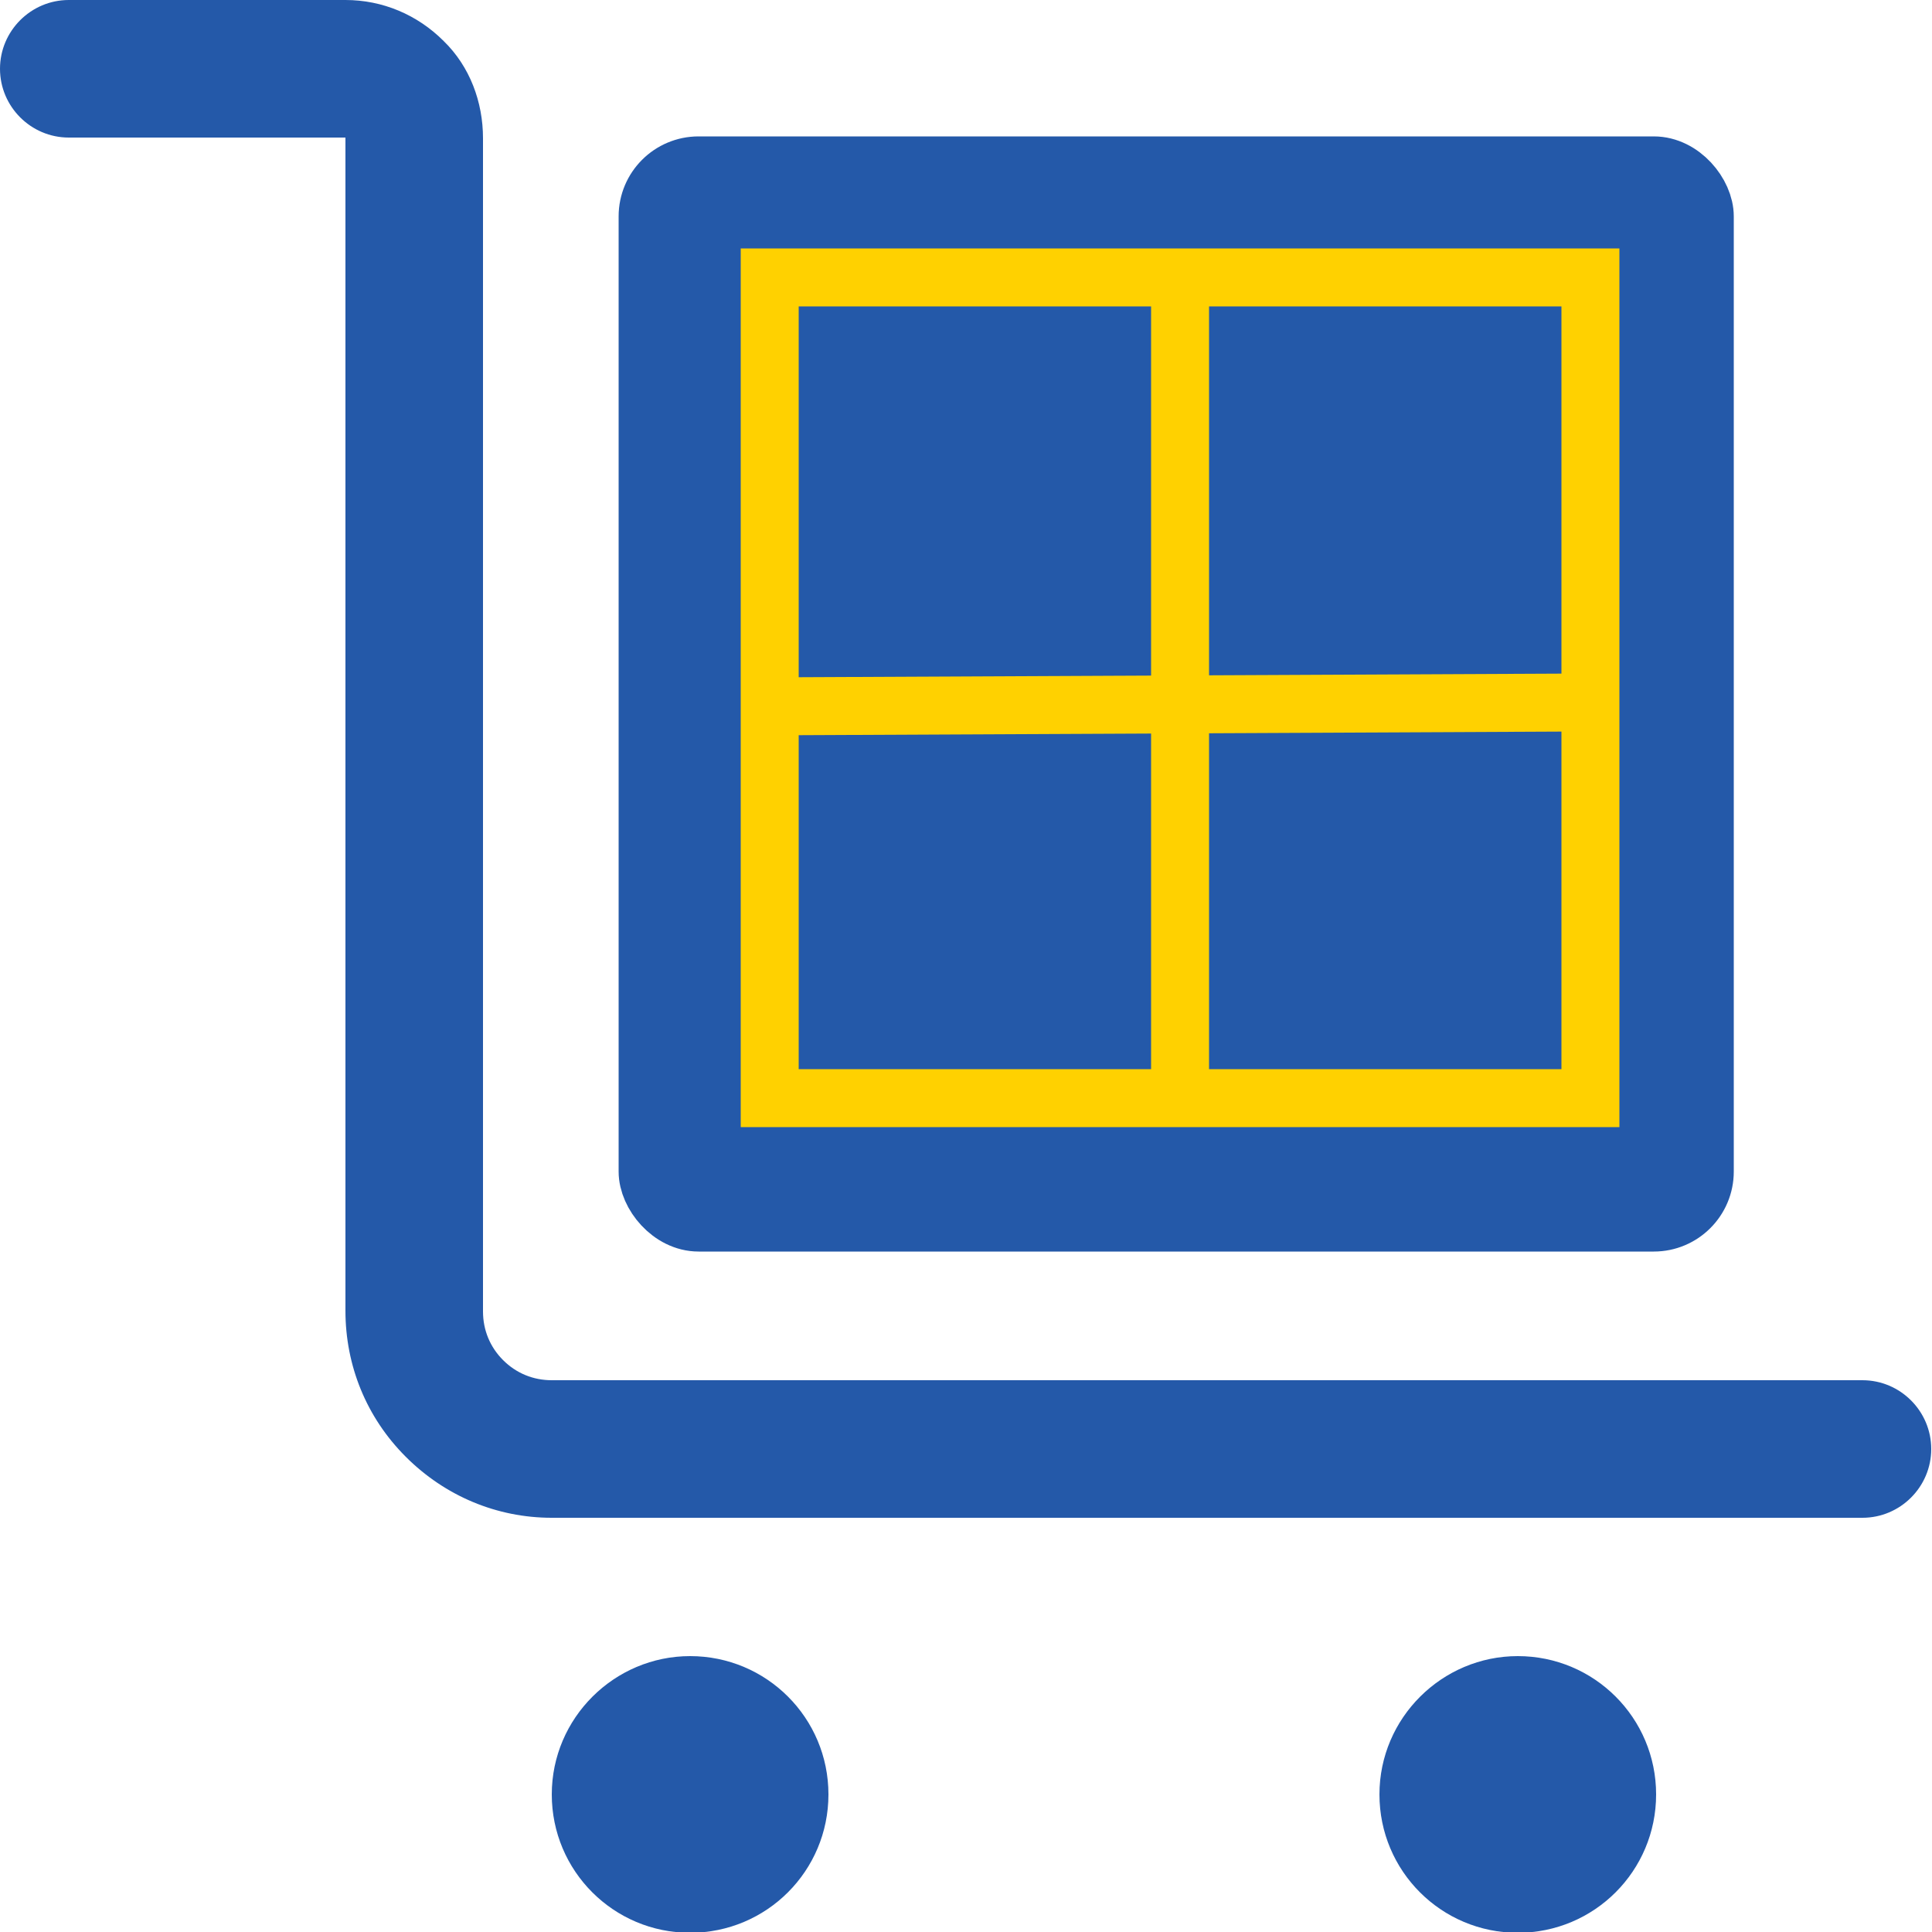
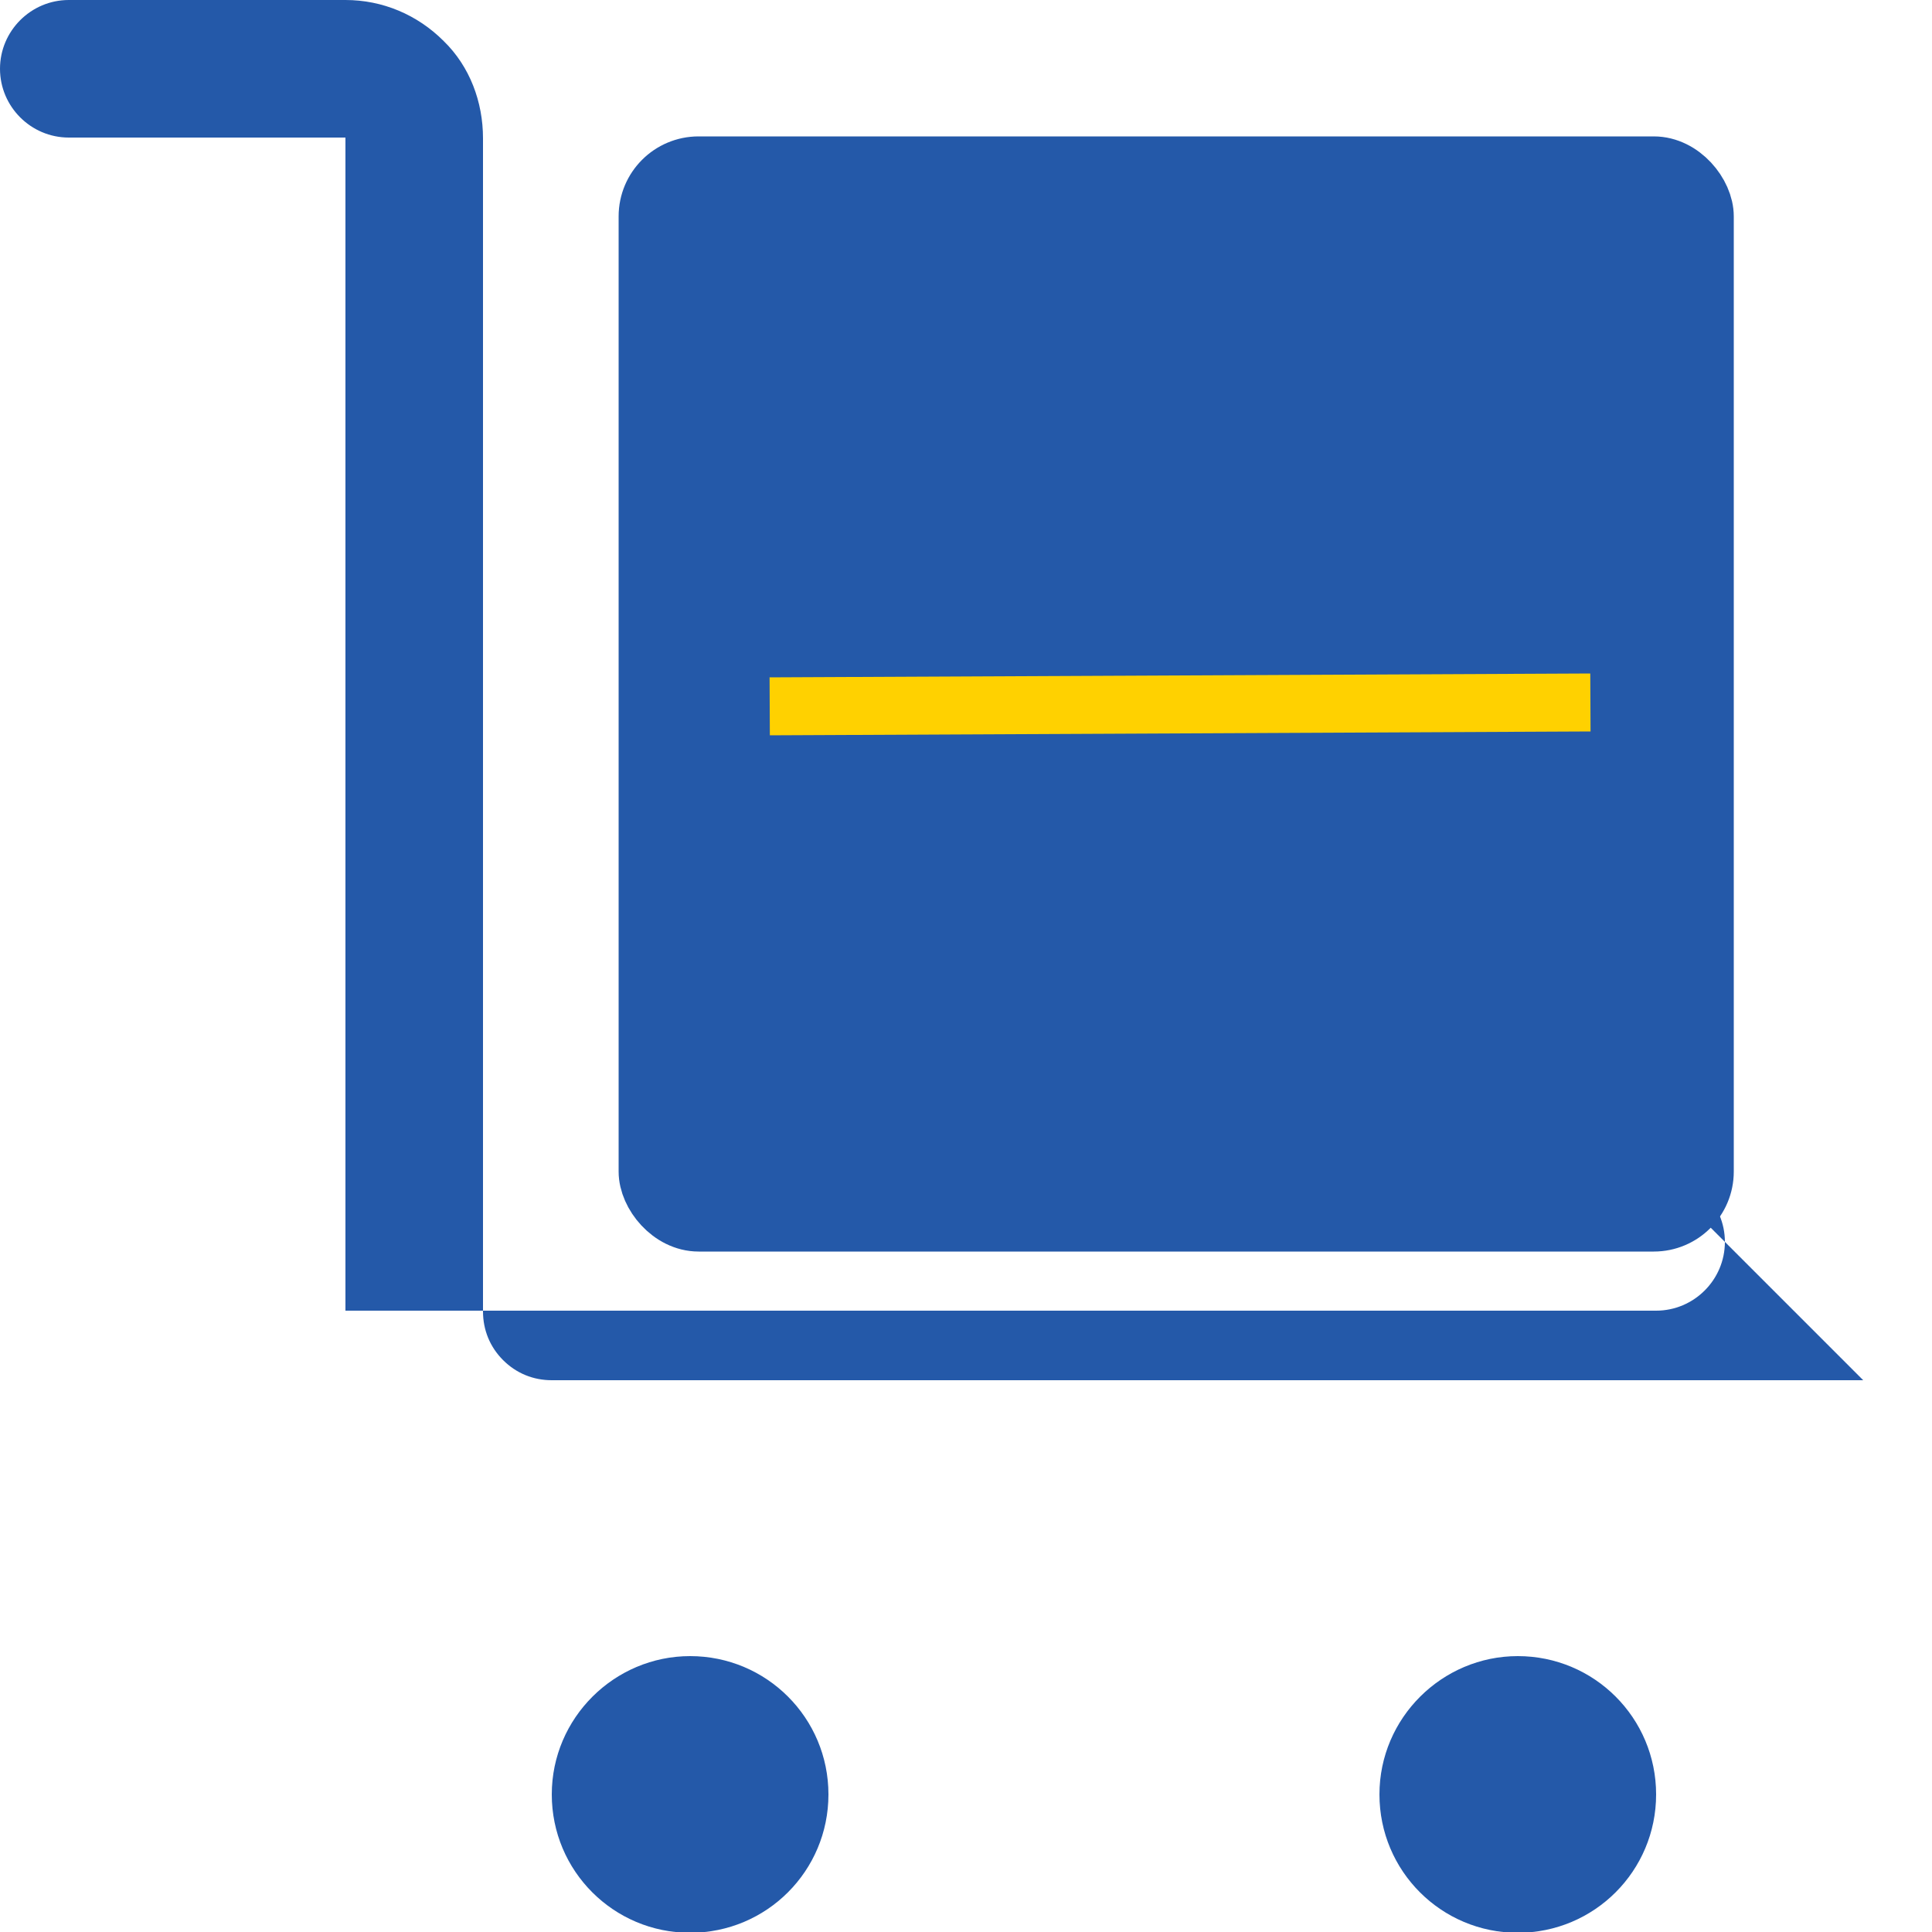
<svg xmlns="http://www.w3.org/2000/svg" id="Layer_1" viewBox="0 0 25 25">
  <defs>
    <style>      .st0 {        stroke: #ffd100;      }      .st0, .st1, .st2 {        fill: #2459a9;      }      .st0, .st2 {        stroke-miterlimit: 10;        stroke-width: .75px;      }      .st2 {        stroke: #2459a9;      }    </style>
  </defs>
-   <path class="st1" d="M19.64,21.43c-.98,0-1.79.8-1.79,1.79s.8,1.79,1.79,1.79,1.79-.8,1.79-1.79-.8-1.79-1.79-1.79ZM8.93,21.43c-.98,0-1.79.8-1.79,1.79s.8,1.79,1.79,1.79,1.79-.8,1.79-1.79-.8-1.79-1.79-1.79ZM24.11,17.86H7.14c-.24,0-.46-.09-.63-.26s-.26-.39-.26-.63V1.79c0-.47-.17-.93-.51-1.26-.34-.34-.79-.53-1.27-.53H.89C.4,0,0,.4,0,.89s.4.89.89.89h3.58v15.18c0,.71.27,1.38.78,1.89.51.51,1.18.79,1.89.79h16.96c.49,0,.89-.4.89-.89s-.4-.89-.89-.89Z" />
+   <path class="st1" d="M19.64,21.43c-.98,0-1.79.8-1.79,1.79s.8,1.79,1.79,1.79,1.79-.8,1.79-1.79-.8-1.79-1.79-1.79ZM8.93,21.43c-.98,0-1.79.8-1.79,1.79s.8,1.79,1.79,1.79,1.79-.8,1.79-1.79-.8-1.79-1.79-1.79ZM24.11,17.86H7.14c-.24,0-.46-.09-.63-.26s-.26-.39-.26-.63V1.79c0-.47-.17-.93-.51-1.26-.34-.34-.79-.53-1.27-.53H.89C.4,0,0,.4,0,.89s.4.89.89.89h3.58v15.18h16.96c.49,0,.89-.4.89-.89s-.4-.89-.89-.89Z" />
  <g>
    <rect class="st2" x="8.38" y="2.14" width="13.68" height="13.68" rx=".66" ry=".66" />
-     <rect class="st0" x="9.96" y="3.59" width="10.62" height="10.62" />
-     <line class="st0" x1="15.27" y1="3.59" x2="15.27" y2="14.21" />
    <line class="st0" x1="9.96" y1="9.14" x2="20.58" y2="9.09" />
  </g>
</svg>